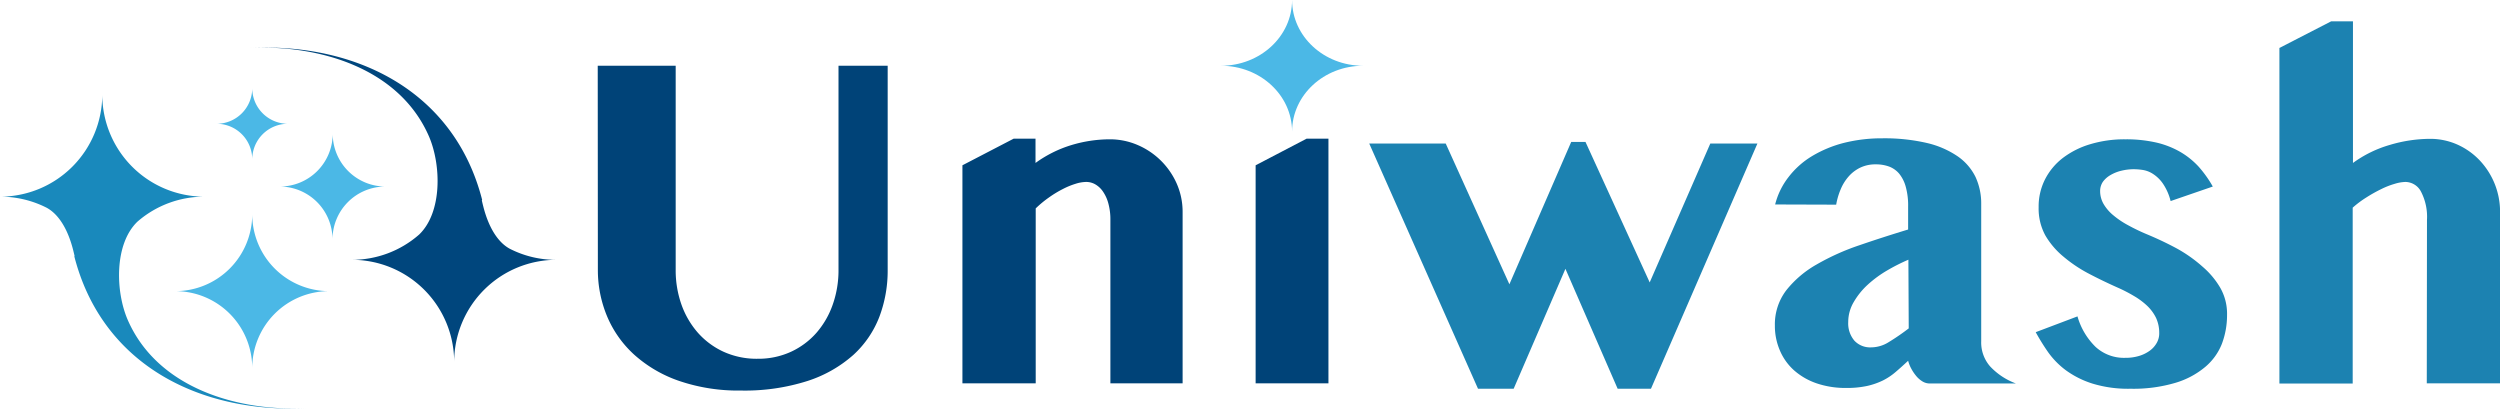
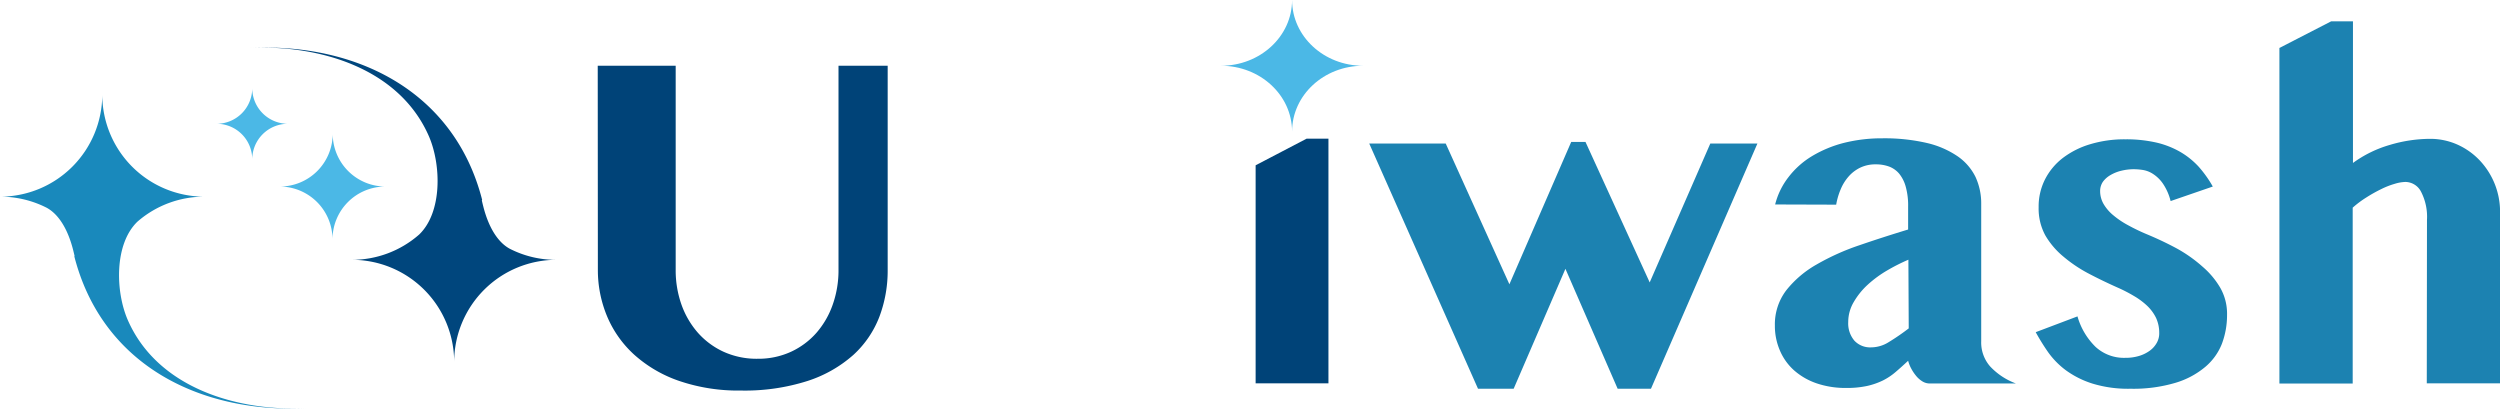
<svg xmlns="http://www.w3.org/2000/svg" viewBox="0 0 375.25 61.33">
  <defs>
    <style>.cls-1{fill:#00467d;}.cls-2{fill:#1989bc;}.cls-3{fill:#4bb8e6;}.cls-4{fill:#004378;}.cls-5{fill:#1c82b1;}</style>
  </defs>
  <g id="レイヤー_2" data-name="レイヤー 2">
    <g id="レイヤー_1-2" data-name="レイヤー 1">
      <path class="cls-1" d="M72.37,30C68.2,13.72,53.53,6.38,37.4,7.2c10.45-.53,22.54,3,27,13.3,1.83,4.28,2,11.35-1.48,14.7A15.27,15.27,0,0,1,52.83,39,15.34,15.34,0,0,1,68.17,54.3,15.35,15.35,0,0,1,83.52,39a15.19,15.19,0,0,1-7-1.66c-1.85-1-3.18-3.29-3.94-6.2-.09-.35-.18-.71-.26-1.07Z" />
      <path class="cls-2" d="M11.15,38.46c4.17,16.29,18.84,23.63,35,22.81-10.46.53-22.54-3-27-13.3-1.83-4.28-2-11.35,1.48-14.7a15.27,15.27,0,0,1,10.05-3.75A15.34,15.34,0,0,1,15.35,14.17,15.35,15.35,0,0,1,0,29.52a15.32,15.32,0,0,1,7,1.66c1.85,1,3.18,3.29,3.94,6.2.09.35.18.71.26,1.08Z" />
      <path class="cls-3" d="M57.84,28A7.93,7.93,0,0,0,49.91,36,7.94,7.94,0,0,0,42,28a7.93,7.93,0,0,0,7.94-7.94A7.93,7.93,0,0,0,57.84,28Z" />
      <path class="cls-3" d="M43.21,18.58a5.35,5.35,0,0,0-5.35,5.35,5.34,5.34,0,0,0-5.35-5.35,5.35,5.35,0,0,0,5.35-5.36A5.36,5.36,0,0,0,43.21,18.58Z" />
-       <path class="cls-3" d="M37.86,32.15A11.55,11.55,0,0,0,49.41,43.7,11.55,11.55,0,0,0,37.86,55.25,11.55,11.55,0,0,0,26.31,43.7,11.55,11.55,0,0,0,37.86,32.15Z" />
      <path class="cls-3" d="M204.6,9.87c-5.89,0-10.66,4.42-10.66,9.88,0-5.46-4.78-9.88-10.67-9.88,5.89,0,10.67-4.42,10.67-9.87C193.94,5.45,198.71,9.87,204.6,9.87Z" />
      <path class="cls-4" d="M89.72,9.87h11.7V40.53a15.45,15.45,0,0,0,.86,5.17,13,13,0,0,0,2.46,4.23,11.64,11.64,0,0,0,3.87,2.87,12,12,0,0,0,5.12,1.05,11.72,11.72,0,0,0,5-1.05,11.53,11.53,0,0,0,3.84-2.87A12.92,12.92,0,0,0,125,45.7a15.45,15.45,0,0,0,.86-5.17V9.87h7.38V40.53a19.54,19.54,0,0,1-1.24,7,15.06,15.06,0,0,1-3.92,5.75,19.28,19.28,0,0,1-6.86,3.9,31,31,0,0,1-10,1.44,27.47,27.47,0,0,1-9.27-1.44,19.62,19.62,0,0,1-6.73-3.92,16.3,16.3,0,0,1-4.1-5.79,18,18,0,0,1-1.38-7Z" />
-       <path class="cls-4" d="M166.67,33a9.05,9.05,0,0,0-.3-2.44,5.76,5.76,0,0,0-.81-1.8,3.52,3.52,0,0,0-1.16-1.09,2.73,2.73,0,0,0-1.35-.36,5.51,5.51,0,0,0-1.62.28,11.4,11.4,0,0,0-1.91.79,16,16,0,0,0-2.06,1.25,16.37,16.37,0,0,0-2,1.65V57.54h-11V24.81l7.7-4h3.27v3.65a18.14,18.14,0,0,1,5.41-2.69,20.06,20.06,0,0,1,5.73-.86,10.49,10.49,0,0,1,4.2.86,11.22,11.22,0,0,1,5.86,5.8,10.49,10.49,0,0,1,.88,4.24V57.54H166.67Z" />
      <path class="cls-4" d="M188.47,24.81l7.66-4h3.27V57.54H188.47Z" />
      <path class="cls-5" d="M217,21.54l9.56,21.13,9.28-21.37h2.14l9.64,21.09,9.1-20.85h7.07L247.81,58.35h-5l-7.84-18-7.77,18h-5.35L205.52,21.54Z" />
      <path class="cls-5" d="M266.45,30.69a11.05,11.05,0,0,1,2-4.1,12.68,12.68,0,0,1,3.49-3.13,17.92,17.92,0,0,1,4.78-2,23.44,23.44,0,0,1,5.82-.7,28.24,28.24,0,0,1,6.68.7,13.7,13.7,0,0,1,4.62,2,8.11,8.11,0,0,1,2.68,3.09,9.45,9.45,0,0,1,.86,4.07v20.6A5.45,5.45,0,0,0,298.72,55a10.06,10.06,0,0,0,3.87,2.56H289.65a2.08,2.08,0,0,1-1.09-.31,3.71,3.71,0,0,1-.95-.83,6.5,6.5,0,0,1-.74-1.11,5.28,5.28,0,0,1-.46-1.16c-.65.61-1.27,1.17-1.86,1.67a9.29,9.29,0,0,1-1.93,1.29,10.74,10.74,0,0,1-2.36.82,14.13,14.13,0,0,1-3.13.3,13.33,13.33,0,0,1-4.48-.7,10,10,0,0,1-3.37-1.95,8.39,8.39,0,0,1-2.13-3,9.31,9.31,0,0,1-.74-3.71,8.41,8.41,0,0,1,1.72-5.31,15.63,15.63,0,0,1,4.56-3.87,35.48,35.48,0,0,1,6.41-2.88q3.58-1.23,7.31-2.36V31a10.48,10.48,0,0,0-.35-2.94,5.35,5.35,0,0,0-1-2A3.69,3.69,0,0,0,283.55,25a5.73,5.73,0,0,0-2-.33,5.27,5.27,0,0,0-2.32.49,5.49,5.49,0,0,0-1.76,1.34,6.87,6.87,0,0,0-1.19,1.93,10.41,10.41,0,0,0-.67,2.29Zm20,8.29a29.18,29.18,0,0,0-3.2,1.62,17.08,17.08,0,0,0-2.9,2.13,11,11,0,0,0-2.1,2.6,5.87,5.87,0,0,0-.83,3,4,4,0,0,0,.93,2.81,3.23,3.23,0,0,0,2.51,1,5,5,0,0,0,2.64-.79,32.85,32.85,0,0,0,3-2.06Z" />
      <path class="cls-5" d="M311.83,47.49a10.34,10.34,0,0,0,2.73,4.59A6.29,6.29,0,0,0,319,53.71a7,7,0,0,0,2.06-.28,5.32,5.32,0,0,0,1.62-.79,3.66,3.66,0,0,0,1.05-1.18A2.86,2.86,0,0,0,324.1,50a5.36,5.36,0,0,0-.47-2.27,6.37,6.37,0,0,0-1.32-1.81,10.71,10.71,0,0,0-2-1.49,22.32,22.32,0,0,0-2.49-1.28c-1.43-.64-2.85-1.32-4.26-2.06a21,21,0,0,1-3.79-2.53A12,12,0,0,1,307,35.33a8.43,8.43,0,0,1-1-4.22,9,9,0,0,1,.95-4.17,9.47,9.47,0,0,1,2.67-3.22,12.8,12.8,0,0,1,4.11-2.07,17.85,17.85,0,0,1,5.27-.74,20.51,20.51,0,0,1,4.68.49,13.18,13.18,0,0,1,3.59,1.41A11.8,11.8,0,0,1,330,25a17.33,17.33,0,0,1,2.14,3l-6.33,2.18a8.14,8.14,0,0,0-1.19-2.67,5.31,5.31,0,0,0-1.48-1.42,3.89,3.89,0,0,0-1.51-.58,9.48,9.48,0,0,0-1.3-.11,8,8,0,0,0-1.93.23,5.9,5.9,0,0,0-1.62.65,3.65,3.65,0,0,0-1.13,1,2.45,2.45,0,0,0-.42,1.42,3.85,3.85,0,0,0,.53,1.94,6.43,6.43,0,0,0,1.48,1.7,12.9,12.9,0,0,0,2.23,1.49,29,29,0,0,0,2.79,1.34,49,49,0,0,1,4.45,2.11A21,21,0,0,1,330.57,40a12.44,12.44,0,0,1,2.71,3.23,7.84,7.84,0,0,1,1,4,12.18,12.18,0,0,1-.78,4.39A8.67,8.67,0,0,1,331,55.08a12.47,12.47,0,0,1-4.5,2.39,22.12,22.12,0,0,1-6.7.88,18.21,18.21,0,0,1-5.71-.77,13.85,13.85,0,0,1-4-2,12.27,12.27,0,0,1-2.67-2.72,33,33,0,0,1-1.86-3Z" />
      <path class="cls-5" d="M364.29,33a8.18,8.18,0,0,0-.9-4.24,2.67,2.67,0,0,0-2.34-1.45,5.91,5.91,0,0,0-1.6.28,12.13,12.13,0,0,0-2.06.81,22.18,22.18,0,0,0-2.19,1.23,15.13,15.13,0,0,0-2.06,1.54v26.4h-11V7.2l7.77-4h3.27V24.46a17.72,17.72,0,0,1,5.57-2.72,21.4,21.4,0,0,1,6-.9,10,10,0,0,1,4.1.86,10.55,10.55,0,0,1,3.34,2.36,11.22,11.22,0,0,1,3.07,7.75V57.54h-11Z" />
    </g>
  </g>
</svg>